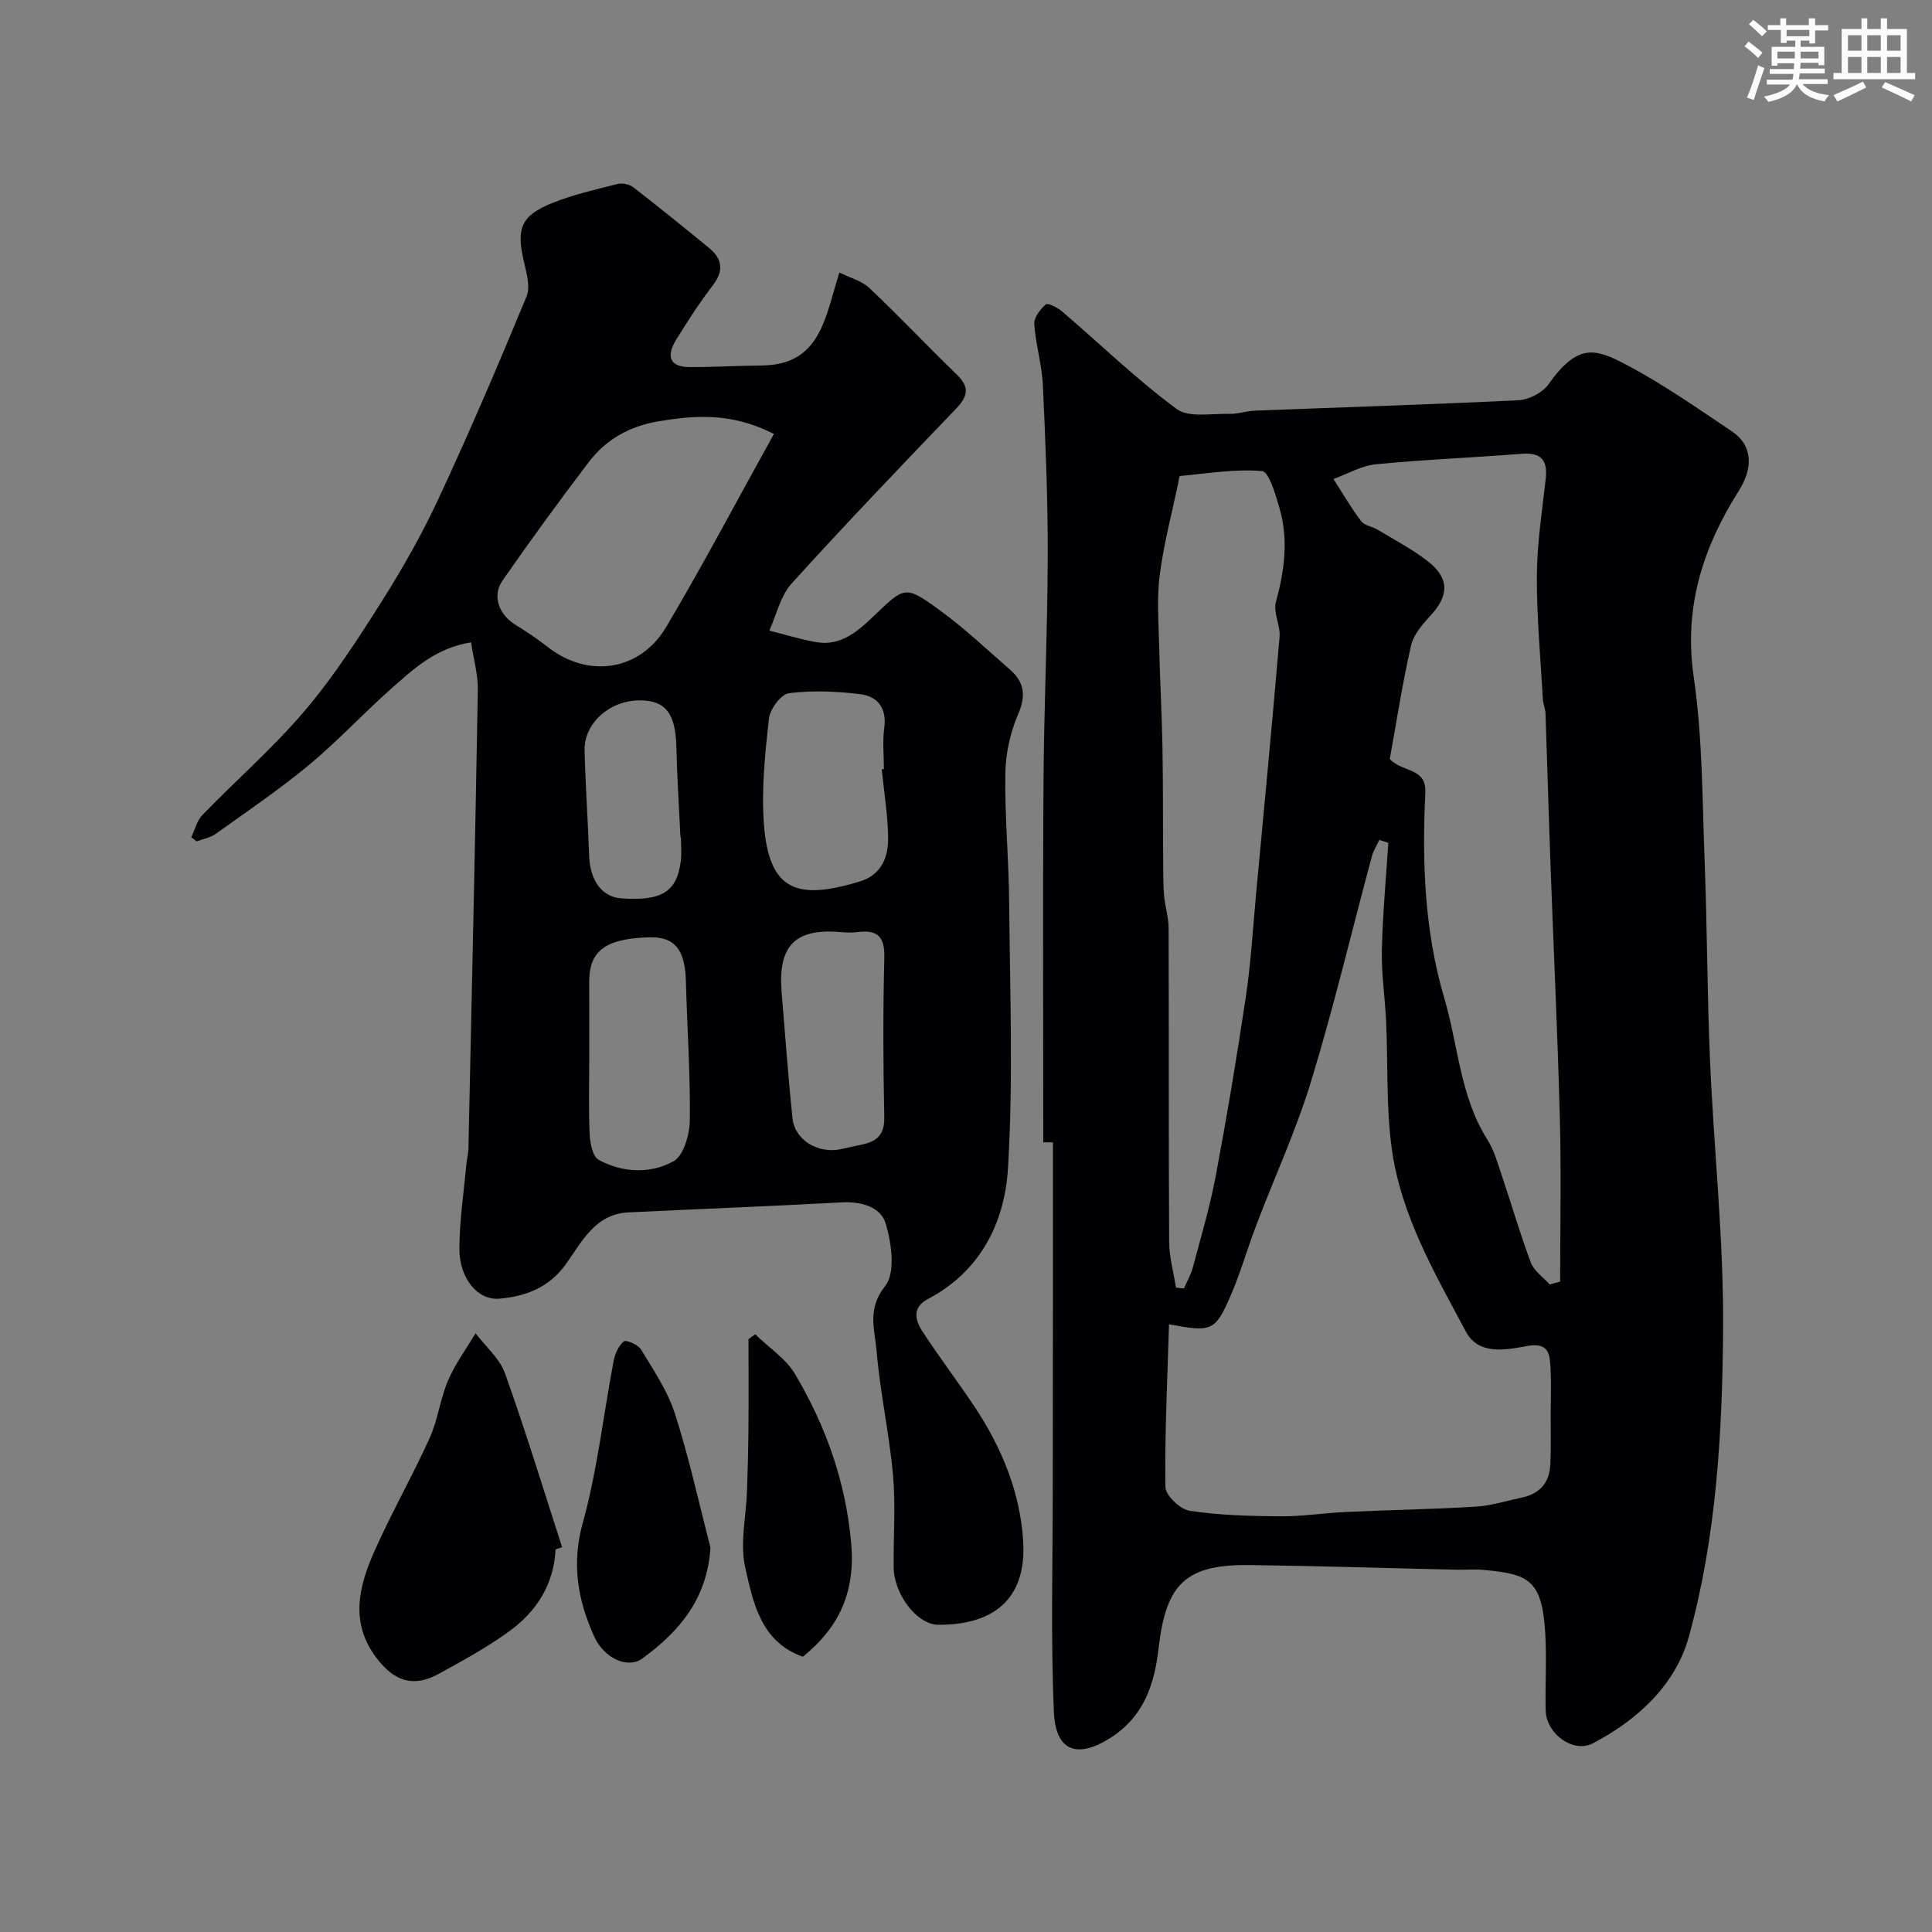
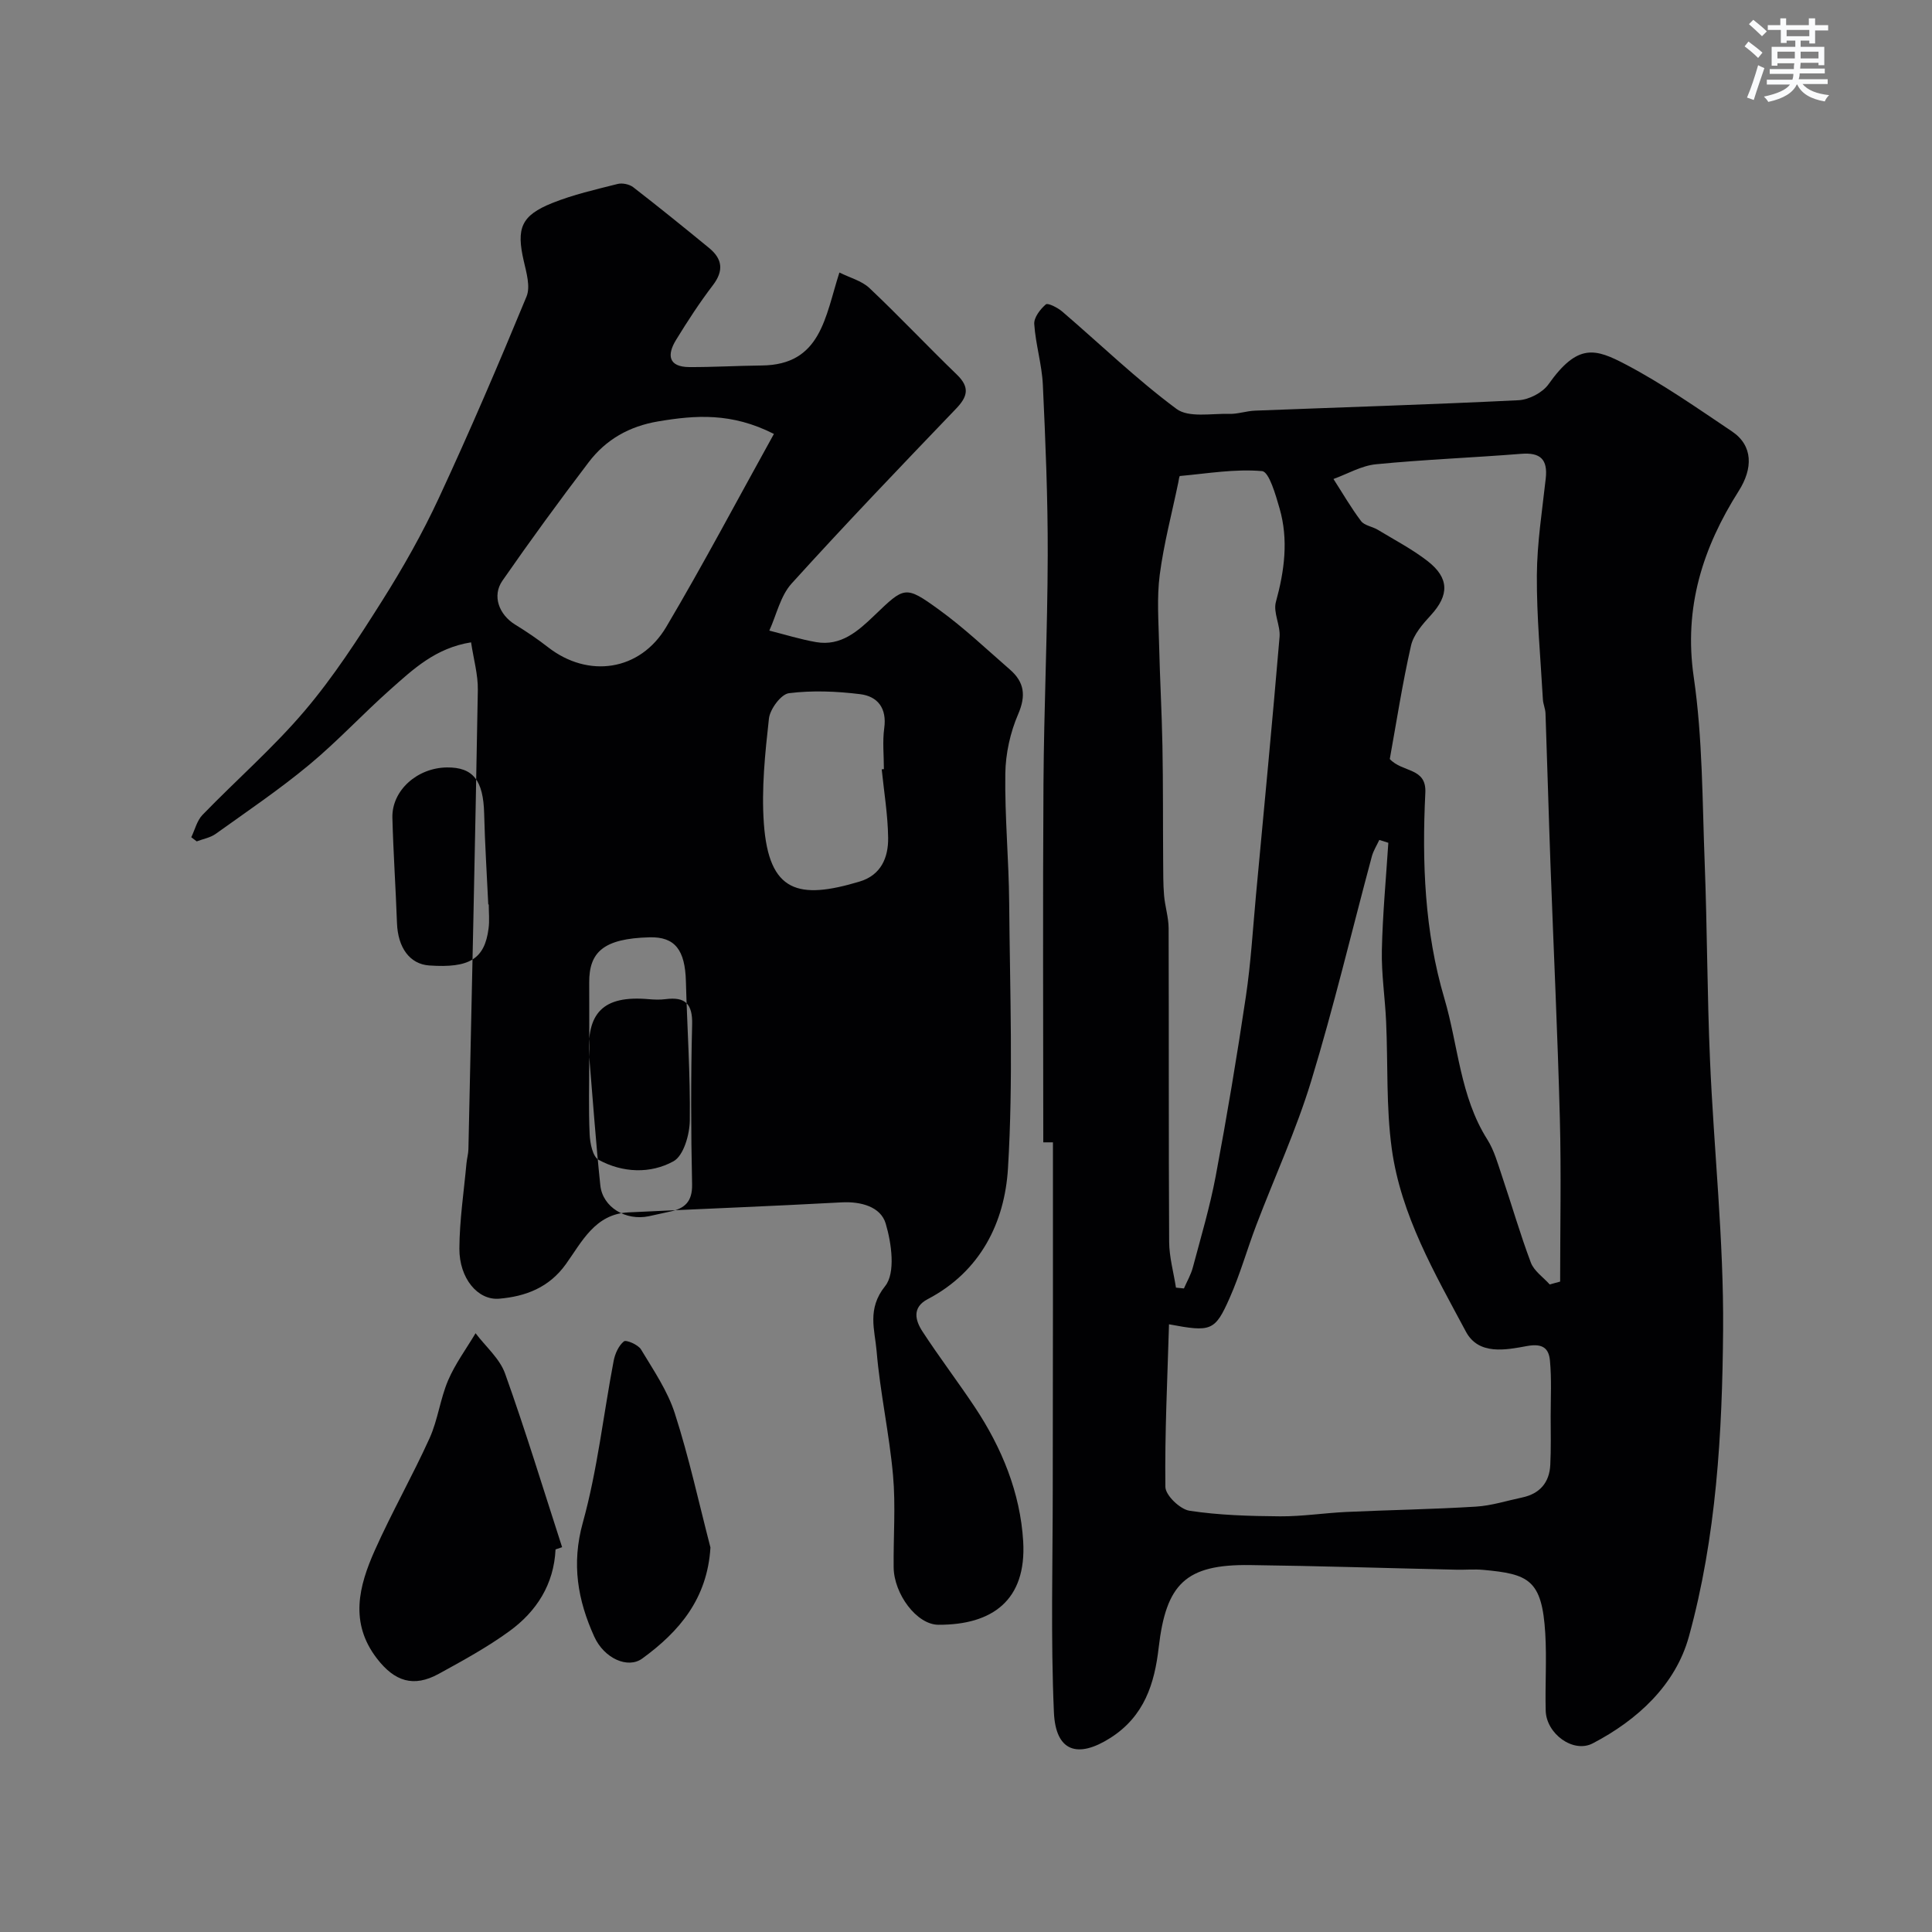
<svg xmlns="http://www.w3.org/2000/svg" enable-background="new 0 0 400 400" viewBox="0 0 400 400">
  <rect x="0" y="0" width="400" height="400" fill="#808080" stroke="none" />
  <g fill="#010103">
    <path d="m216 236.51c0-24.76-.12-49.52.04-74.28.1-15.77.84-31.53.88-47.29.03-11.76-.46-23.54-1.01-35.29-.2-4.2-1.5-8.35-1.78-12.56-.09-1.35 1.24-3.07 2.4-4.07.42-.36 2.45.68 3.39 1.48 7.87 6.75 15.36 14 23.66 20.16 2.52 1.87 7.21.92 10.91 1.03 1.77.05 3.55-.6 5.34-.67 18.2-.71 36.4-1.26 54.59-2.16 2.15-.11 4.95-1.57 6.18-3.3 6.07-8.57 9.69-7.42 16.06-4.07 7.62 4.01 14.73 9 21.9 13.81 4.45 2.98 4.36 7.72 1.43 12.34-7.42 11.71-11.43 24.09-9.32 38.53 1.85 12.69 1.77 25.68 2.27 38.55.52 13.59.51 27.2 1.1 40.79.8 18.64 2.86 37.27 2.71 55.9-.17 21.31-1.39 42.8-7.09 63.45-2.75 9.95-10.58 17.23-19.91 22.09-4.02 2.09-9.61-1.98-9.73-6.79-.14-5.33.23-10.68-.09-15.99-.67-11.17-3.47-12.29-12.89-13.15-1.82-.16-3.66.01-5.5-.03-14.26-.32-28.53-.78-42.79-.96-13.29-.17-17.33 3.9-18.86 17.11-.85 7.36-2.92 14.18-10.02 18.69-6.67 4.24-11.31 2.93-11.67-5.33-.67-15.34-.24-30.72-.24-46.09 0-12.87.03-25.73.04-38.6.01-11.1 0-22.2 0-33.3-.66 0-1.33 0-2 0zm71.44-62.02c-.62-.2-1.24-.39-1.87-.59-.53 1.14-1.23 2.23-1.55 3.43-4.17 15.51-7.88 31.16-12.56 46.51-3.09 10.14-7.57 19.85-11.35 29.79-1.91 5.01-3.36 10.22-5.53 15.11-3.04 6.87-3.84 7.08-12.55 5.44-.33 11.37-.89 22.52-.75 33.67.02 1.74 3.04 4.63 4.98 4.93 6.17.94 12.49 1.11 18.76 1.16 4.6.03 9.19-.7 13.8-.91 8.93-.41 17.86-.55 26.78-1.1 3.21-.2 6.36-1.22 9.54-1.89 3.64-.77 5.65-3.08 5.83-6.75.17-3.34.08-6.7.08-10.05 0-3.85.21-7.72-.15-11.54-.23-2.49-1.44-3.62-4.73-3.02-4.37.8-10.03 1.97-12.67-2.98-6.44-12.05-13.45-24.08-15.35-37.87-1.19-8.67-.77-17.55-1.17-26.33-.22-4.93-.99-9.87-.88-14.79.16-7.41.86-14.81 1.34-22.22zm33.41 91.44c.72-.2 1.44-.39 2.16-.59 0-11.27.24-22.55-.06-33.81-.46-17.52-1.3-35.03-1.94-52.55-.38-10.42-.66-20.85-1.03-31.27-.03-.97-.48-1.92-.54-2.88-.48-8.56-1.3-17.13-1.25-25.69.04-6.7 1.1-13.4 1.84-20.08.44-3.97-1.12-5.42-5.09-5.1-10.01.8-20.06 1.18-30.05 2.16-3.01.29-5.88 1.99-8.81 3.05 1.88 2.92 3.62 5.94 5.71 8.71.7.93 2.32 1.12 3.44 1.79 3.48 2.11 7.13 4.01 10.33 6.49 4.54 3.52 4.47 7.08.69 11.2-1.7 1.85-3.6 4.02-4.12 6.33-1.79 7.88-3.02 15.89-4.39 23.46 2.66 2.86 7.62 1.7 7.36 6.98-.7 14.35-.18 28.66 3.94 42.58 2.88 9.75 3.23 20.25 8.88 29.19 1.43 2.26 2.17 4.98 3.04 7.56 2.02 5.97 3.76 12.04 5.98 17.93.66 1.76 2.57 3.04 3.91 4.54zm-77.38.66c.55.06 1.1.11 1.65.17.63-1.45 1.45-2.85 1.85-4.37 1.67-6.27 3.53-12.52 4.73-18.89 2.32-12.34 4.39-24.73 6.24-37.15 1.04-6.97 1.45-14.04 2.1-21.06 1.66-17.81 3.37-35.61 4.88-53.43.2-2.38-1.36-5.06-.76-7.23 1.78-6.47 2.63-12.89.76-19.37-.81-2.81-2.17-7.59-3.62-7.72-5.59-.5-11.32.5-17 1.01-.16.01-.25.88-.35 1.36-1.32 6.36-3 12.67-3.84 19.1-.62 4.75-.24 9.65-.13 14.47.16 6.98.56 13.95.69 20.93.15 7.97.09 15.94.15 23.91.02 2.36-.01 4.73.19 7.08.19 2.27.93 4.51.94 6.76.07 21.65-.01 43.3.11 64.95.02 3.17.92 6.32 1.41 9.48z" />
-     <path d="m39.6 173.34c.76-1.56 1.18-3.45 2.33-4.63 7-7.23 14.65-13.89 21.14-21.53 5.99-7.05 11.08-14.93 16.03-22.77 4.34-6.87 8.37-14 11.79-21.37 6.38-13.73 12.34-27.65 18.12-41.64.84-2.04-.02-4.96-.57-7.36-1.56-6.77-.58-9.41 5.91-12.01 4.34-1.74 8.96-2.79 13.51-3.94.98-.25 2.43.05 3.23.66 5.31 4.11 10.54 8.34 15.73 12.6 2.75 2.26 3.07 4.7.77 7.71-2.76 3.61-5.25 7.45-7.63 11.33-1.87 3.05-1.63 5.58 2.75 5.61 5 .02 10-.28 15-.33 12.28-.12 13.11-10.03 16.08-19.25 2.17 1.09 4.62 1.71 6.22 3.22 6.17 5.83 12 12.03 18.11 17.93 2.71 2.62 2.23 4.55-.2 7.07-11.46 11.95-22.93 23.92-34.04 36.19-2.3 2.55-3.11 6.45-4.6 9.73 3.22.81 6.41 1.81 9.67 2.38 5.17.9 8.71-2.29 12.05-5.49 6.27-6.01 6.39-6.31 13.4-1.23 5.18 3.75 9.86 8.2 14.7 12.41 2.96 2.58 3.37 5.36 1.7 9.23-1.64 3.79-2.6 8.16-2.66 12.29-.13 8.93.73 17.86.8 26.79.15 18.33.86 36.7-.25 54.96-.68 11.2-5.69 21.36-16.63 27.08-3.28 1.72-2.56 4.41-1.07 6.69 3.47 5.32 7.33 10.39 10.85 15.68 5.59 8.42 9.4 17.73 10 27.77.72 12.21-6.42 17.32-17.55 17.27-4.53-.02-9.21-6.42-9.27-11.89-.07-6.36.44-12.76-.13-19.07-.77-8.61-2.68-17.12-3.4-25.73-.37-4.36-2.03-8.7 1.77-13.43 2.18-2.71 1.33-8.87.11-12.96-1.03-3.46-5.11-4.6-9.17-4.37-14.69.8-29.39 1.36-44.09 2.07-6.93.34-9.64 6.11-12.96 10.73-3.5 4.87-8.35 6.67-13.78 7.14-4.47.39-8.29-4.25-8.26-10.37.03-5.89.93-11.78 1.47-17.67.09-.98.38-1.95.4-2.92.69-31.69 1.4-63.38 1.95-95.08.05-3.15-.87-6.32-1.4-9.85-7.36 1.17-11.99 5.57-16.66 9.71-5.75 5.1-10.99 10.78-16.9 15.68-6.15 5.1-12.8 9.6-19.31 14.26-1.11.8-2.61 1.05-3.93 1.56-.38-.28-.75-.57-1.13-.86zm120.63-83.5c-8.78-4.46-16.24-3.89-23.93-2.6-6.03 1.01-10.85 3.76-14.43 8.47-6.12 8.05-12.09 16.22-17.85 24.52-2.18 3.14-.7 7.02 2.61 9.07 2.36 1.45 4.67 3.01 6.85 4.71 8.28 6.45 19.01 4.97 24.46-4.21 7.69-12.99 14.74-26.35 22.29-39.96zm22.32 69.44c.15-.01.3-.03.45-.04 0-2.83-.31-5.7.07-8.47.58-4.14-1.35-6.6-4.99-7.05-4.87-.6-9.9-.81-14.74-.2-1.63.2-3.92 3.29-4.14 5.25-.8 7.2-1.57 14.54-1.05 21.73 1.03 14.31 7.2 15.82 19.84 12.01 4.44-1.34 5.94-4.98 5.89-9.04-.06-4.74-.85-9.47-1.33-14.19zm-60.55 59.59c0 5.32-.16 10.66.08 15.97.08 1.84.62 4.61 1.86 5.29 4.97 2.71 10.72 2.93 15.5.3 2.1-1.16 3.35-5.55 3.38-8.49.12-9.58-.56-19.17-.81-28.75-.17-6.47-2.23-9.28-7.55-9.13-9.49.25-12.5 3.04-12.47 9.35.02 5.14.01 10.3.01 15.46zm39.79-13.89c.75 8.85 1.36 17.71 2.29 26.54.48 4.54 5.26 7.39 10.03 6.4 1.43-.29 2.85-.65 4.28-.94 3.12-.62 4.77-2.03 4.69-5.69-.24-11.02-.27-22.05.01-33.06.11-4.3-1.43-5.77-5.48-5.26-1.15.15-2.34.11-3.49.01-9.57-.85-12.96 2.92-12.33 12zm-20.81-31.62c-.03 0-.06 0-.1 0-.29-6.27-.7-12.53-.85-18.8-.17-6.86-2.27-9.61-7.69-9.56-6.18.06-11.45 4.78-11.31 10.41.19 7.27.69 14.52.95 21.79.18 5.13 2.66 8.52 6.67 8.8 8.34.58 11.48-1.34 12.29-7.65.22-1.64.04-3.33.04-4.99z" />
+     <path d="m39.6 173.34c.76-1.56 1.18-3.45 2.33-4.63 7-7.23 14.65-13.89 21.14-21.53 5.99-7.05 11.08-14.93 16.03-22.77 4.34-6.87 8.37-14 11.79-21.37 6.38-13.73 12.34-27.65 18.12-41.64.84-2.04-.02-4.96-.57-7.36-1.56-6.77-.58-9.41 5.91-12.01 4.34-1.74 8.96-2.79 13.51-3.94.98-.25 2.43.05 3.23.66 5.31 4.11 10.54 8.34 15.73 12.6 2.75 2.26 3.07 4.7.77 7.71-2.76 3.61-5.25 7.45-7.63 11.33-1.87 3.05-1.63 5.58 2.75 5.61 5 .02 10-.28 15-.33 12.28-.12 13.11-10.03 16.08-19.25 2.17 1.09 4.62 1.71 6.22 3.22 6.17 5.83 12 12.03 18.11 17.93 2.71 2.62 2.23 4.55-.2 7.07-11.46 11.95-22.93 23.92-34.04 36.19-2.3 2.55-3.11 6.45-4.6 9.73 3.22.81 6.41 1.81 9.67 2.38 5.17.9 8.71-2.29 12.05-5.49 6.27-6.01 6.39-6.31 13.4-1.23 5.18 3.75 9.86 8.2 14.7 12.41 2.96 2.58 3.37 5.36 1.7 9.23-1.64 3.79-2.6 8.16-2.66 12.29-.13 8.93.73 17.86.8 26.79.15 18.33.86 36.7-.25 54.96-.68 11.2-5.69 21.36-16.63 27.08-3.28 1.72-2.56 4.41-1.07 6.69 3.47 5.32 7.33 10.39 10.85 15.68 5.59 8.42 9.4 17.73 10 27.77.72 12.21-6.42 17.32-17.55 17.27-4.53-.02-9.21-6.42-9.27-11.89-.07-6.36.44-12.76-.13-19.07-.77-8.61-2.68-17.12-3.4-25.73-.37-4.36-2.03-8.7 1.77-13.43 2.18-2.71 1.33-8.87.11-12.96-1.03-3.46-5.11-4.6-9.17-4.37-14.69.8-29.39 1.36-44.09 2.07-6.93.34-9.64 6.11-12.96 10.73-3.5 4.87-8.35 6.67-13.78 7.14-4.47.39-8.29-4.25-8.26-10.37.03-5.89.93-11.78 1.47-17.67.09-.98.38-1.95.4-2.92.69-31.69 1.4-63.38 1.95-95.08.05-3.15-.87-6.32-1.4-9.85-7.36 1.17-11.99 5.57-16.66 9.71-5.75 5.1-10.99 10.78-16.9 15.68-6.15 5.1-12.8 9.6-19.31 14.26-1.11.8-2.61 1.05-3.93 1.56-.38-.28-.75-.57-1.13-.86zm120.63-83.5c-8.78-4.46-16.24-3.89-23.93-2.6-6.03 1.01-10.85 3.76-14.43 8.47-6.12 8.05-12.09 16.22-17.85 24.52-2.18 3.14-.7 7.02 2.61 9.07 2.36 1.45 4.67 3.01 6.85 4.71 8.28 6.45 19.01 4.97 24.46-4.21 7.69-12.99 14.74-26.35 22.29-39.96zm22.32 69.44c.15-.01.3-.03.45-.04 0-2.83-.31-5.7.07-8.47.58-4.14-1.35-6.6-4.99-7.05-4.87-.6-9.9-.81-14.74-.2-1.63.2-3.92 3.29-4.14 5.25-.8 7.2-1.57 14.54-1.05 21.73 1.03 14.31 7.2 15.82 19.84 12.01 4.44-1.34 5.94-4.98 5.89-9.04-.06-4.74-.85-9.47-1.33-14.19zm-60.55 59.59c0 5.32-.16 10.66.08 15.97.08 1.84.62 4.61 1.86 5.29 4.97 2.71 10.72 2.93 15.5.3 2.1-1.16 3.35-5.55 3.38-8.49.12-9.58-.56-19.17-.81-28.75-.17-6.47-2.23-9.28-7.55-9.13-9.49.25-12.5 3.04-12.47 9.35.02 5.14.01 10.3.01 15.46zc.75 8.85 1.36 17.71 2.29 26.54.48 4.54 5.26 7.39 10.03 6.4 1.43-.29 2.85-.65 4.28-.94 3.12-.62 4.77-2.03 4.69-5.69-.24-11.02-.27-22.05.01-33.06.11-4.3-1.43-5.77-5.48-5.26-1.15.15-2.34.11-3.49.01-9.57-.85-12.96 2.92-12.33 12zm-20.81-31.62c-.03 0-.06 0-.1 0-.29-6.27-.7-12.53-.85-18.8-.17-6.86-2.27-9.61-7.69-9.56-6.18.06-11.45 4.78-11.31 10.41.19 7.27.69 14.52.95 21.79.18 5.13 2.66 8.52 6.67 8.8 8.34.58 11.48-1.34 12.29-7.65.22-1.64.04-3.33.04-4.99z" />
    <path d="m115.02 320.79c-.34 7.24-3.93 12.84-9.56 16.93-4.59 3.34-9.63 6.09-14.62 8.83-5.23 2.87-9.15 1.57-12.8-3.17-5.72-7.43-3.74-14.99-.45-22.38 3.51-7.87 7.8-15.4 11.36-23.26 1.71-3.79 2.19-8.12 3.83-11.96 1.47-3.43 3.75-6.51 5.68-9.75 2.09 2.77 5 5.24 6.11 8.35 4.25 11.87 7.92 23.95 11.81 35.95-.45.16-.91.31-1.36.46z" />
    <path d="m147.09 320.39c-.64 10.6-6.44 17.41-14.13 23-2.97 2.16-7.88-.02-9.93-4.55-3.41-7.53-4.74-15.02-2.37-23.57 3.03-10.92 4.26-22.34 6.39-33.52.28-1.47 1.03-3.15 2.12-4.03.47-.38 2.94.68 3.54 1.66 2.59 4.3 5.52 8.59 7.02 13.29 2.93 9.1 4.96 18.47 7.36 27.72z" />
-     <path d="m156.36 276.25c2.81 2.75 6.38 5.05 8.3 8.32 6.32 10.72 10.42 22.15 11.56 34.84.9 10.06-2.34 17.4-10 23.6-8.7-3.08-10.3-11.21-11.94-18.54-1.12-5 .21-10.53.38-15.83.15-4.31.26-8.62.3-12.93.05-6.15.01-12.3.01-18.45.47-.33.93-.67 1.39-1.01z" />
  </g>
  <path d="m361.2 9.6.8-1c.9.7 1.9 1.4 2.9 2.3l-.9 1.1c-1-1-2-1.8-2.8-2.4zm.5 10.6c.9-2.1 1.6-4.3 2.3-6.7.4.2.8.4 1.3.6-.7 2.1-1.5 4.3-2.2 6.6zm.4-15.2.9-.9c1 .8 2 1.6 2.8 2.4l-1 1c-.9-.9-1.8-1.7-2.7-2.5zm12.5-1.2h1.2v1.4h2.7v1.1h-2.7v2.7h-1.2v-.6h-1.8v1.3h4.9v3.8h-1.2v-.5h-3.7c0 .4-.1.9-.1 1.2h5.1v1h-5.2c0 .5-.1.9-.2 1.2h6v1h-5.2c1.1 1.3 2.9 2 5.5 2.3-.4.4-.7.8-.9 1.3-2.9-.5-4.8-1.6-5.7-3.5h-.1c-.8 1.7-2.7 2.9-5.9 3.6-.2-.4-.6-.8-.9-1.1 2.8-.6 4.6-1.4 5.4-2.5h-4.8v-1h5.3c.1-.3.2-.7.2-1.2h-4.9v-1h5c0-.4 0-.8.1-1.2h-3.5v.5h-1.2v-3.9h4.9v-1.3h-1.8v.5h-1.2v-2.7h-2.7v-1h2.6v-1.4h1.2v1.4h4.7v-1.4zm-6.6 8.3h3.6c0-.4 0-.9 0-1.4h-3.6zm1.9-4.6h4.7v-1.3h-4.7zm6.6 3.2h-3.7v1.4h3.7z" fill="#fafbfc" />
-   <path d="m385.3 3.8h1.3v2.2h2.8v-2.2h1.3v2.2h4.1v9.1h1.7v1.3h-16.9v-1.3h1.7v-9.1h4.1v-2.2zm.4 13.1.7 1.2c-1.8.9-3.8 1.9-6 2.9-.2-.4-.5-.8-.8-1.3 2.3-1 4.3-1.9 6.1-2.8zm-3.1-6.4h2.8v-3.2h-2.8zm0 4.6h2.8v-3.3h-2.8zm4-4.6h2.8v-3.2h-2.8zm0 4.6h2.8v-3.3h-2.8zm3.7 1.9c2.1.9 4.1 1.8 6.1 2.7l-.7 1.3c-2.2-1.1-4.2-2-6.1-2.9zm3.2-9.7h-2.8v3.2h2.8zm-2.8 7.8h2.8v-3.3h-2.8z" fill="#fafbfc" />
</svg>